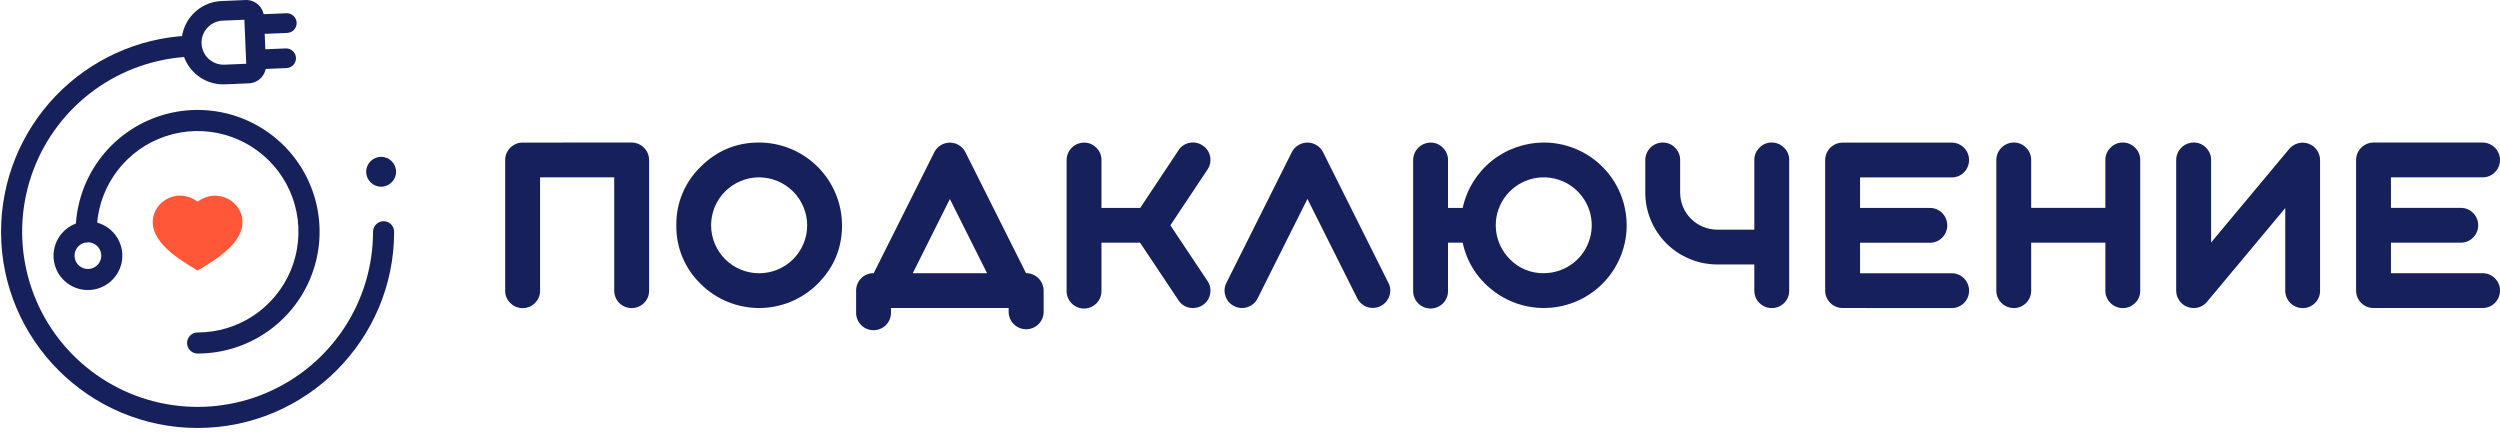
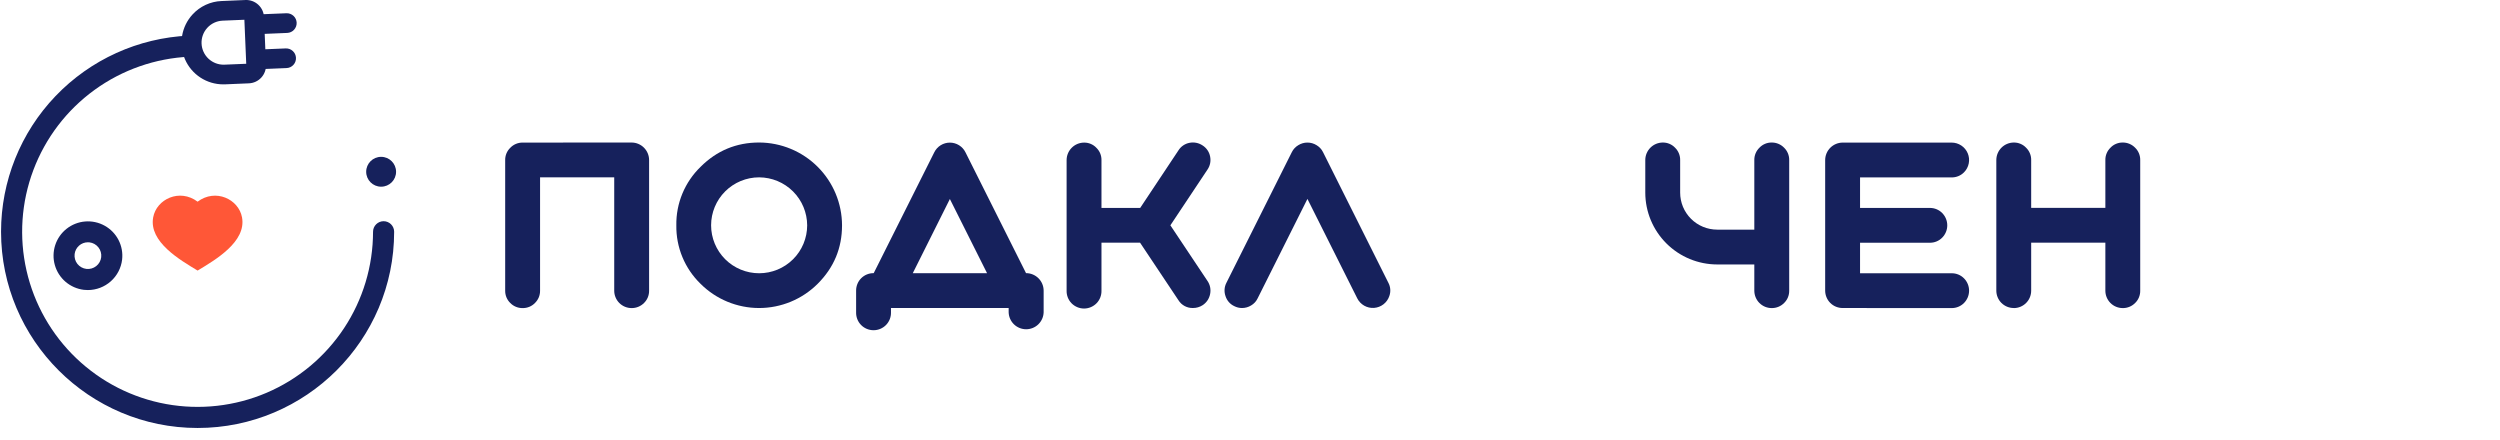
<svg xmlns="http://www.w3.org/2000/svg" width="193" height="34" viewBox="0 0 193 34" fill="none">
  <path d="M15.255 33.04C6.888 33.04 0.081 26.243 0.081 17.888C0.081 13.987 1.588 10.236 4.288 7.416C6.989 4.596 10.674 2.925 14.577 2.75C14.684 2.746 14.791 2.762 14.892 2.799C14.992 2.835 15.084 2.891 15.163 2.963C15.242 3.035 15.306 3.122 15.351 3.219C15.396 3.316 15.422 3.421 15.427 3.528C15.431 3.634 15.415 3.741 15.378 3.841C15.342 3.942 15.286 4.034 15.213 4.113C15.141 4.191 15.054 4.255 14.957 4.3C14.86 4.345 14.755 4.371 14.648 4.376C11.998 4.494 9.441 5.387 7.294 6.944C5.148 8.501 3.507 10.653 2.574 13.133C1.642 15.613 1.459 18.312 2.049 20.895C2.639 23.477 3.975 25.83 5.893 27.661C7.81 29.492 10.223 30.721 12.833 31.194C15.444 31.668 18.136 31.365 20.575 30.325C23.015 29.284 25.095 27.551 26.557 25.341C28.019 23.13 28.798 20.54 28.799 17.891C28.799 17.675 28.885 17.468 29.038 17.316C29.19 17.163 29.398 17.077 29.614 17.077C29.83 17.077 30.037 17.163 30.189 17.316C30.342 17.468 30.428 17.675 30.428 17.891C30.428 26.245 23.621 33.04 15.255 33.04Z" fill="#16215C" />
-   <path d="M15.255 27.294C15.039 27.294 14.831 27.208 14.679 27.056C14.526 26.903 14.44 26.696 14.44 26.481C14.44 26.265 14.526 26.058 14.679 25.906C14.831 25.753 15.039 25.667 15.255 25.667C16.795 25.667 18.3 25.211 19.581 24.357C20.861 23.503 21.859 22.288 22.449 20.868C23.038 19.447 23.192 17.884 22.892 16.375C22.592 14.867 21.85 13.481 20.761 12.394C19.672 11.306 18.285 10.566 16.774 10.266C15.264 9.965 13.698 10.119 12.275 10.708C10.852 11.296 9.636 12.292 8.78 13.571C7.925 14.85 7.468 16.353 7.468 17.891C7.468 18.106 7.382 18.313 7.229 18.466C7.076 18.618 6.869 18.704 6.653 18.704C6.437 18.704 6.23 18.618 6.077 18.466C5.924 18.313 5.839 18.106 5.839 17.891C5.839 16.031 6.391 14.213 7.426 12.666C8.461 11.12 9.931 9.915 11.652 9.203C13.373 8.491 15.267 8.305 17.093 8.668C18.92 9.031 20.598 9.927 21.915 11.242C23.232 12.557 24.129 14.233 24.492 16.057C24.855 17.881 24.669 19.772 23.956 21.49C23.243 23.208 22.035 24.677 20.487 25.71C18.938 26.743 17.117 27.294 15.255 27.294V27.294Z" fill="#16215C" />
  <path d="M17.233 6.513C16.607 6.512 15.995 6.33 15.472 5.988C14.948 5.646 14.536 5.159 14.285 4.586C14.034 4.014 13.955 3.381 14.058 2.765C14.161 2.149 14.441 1.576 14.865 1.116C15.151 0.804 15.495 0.552 15.88 0.374C16.264 0.196 16.679 0.096 17.102 0.08L18.948 0.001C19.313 -0.014 19.669 0.116 19.937 0.363C20.206 0.61 20.365 0.953 20.38 1.317L20.534 5.002C20.549 5.366 20.419 5.72 20.172 5.989C19.926 6.257 19.583 6.417 19.219 6.433V6.433L17.375 6.511L17.233 6.513ZM18.866 1.525L17.166 1.596C16.719 1.621 16.3 1.82 16 2.151C15.699 2.482 15.541 2.918 15.56 3.364C15.579 3.81 15.772 4.232 16.099 4.536C16.426 4.841 16.86 5.005 17.307 4.993L19.009 4.923L18.866 1.525Z" fill="#16215C" />
  <path d="M19.864 2.635C19.663 2.639 19.468 2.563 19.322 2.424C19.177 2.284 19.093 2.093 19.089 1.892C19.085 1.69 19.161 1.496 19.3 1.35C19.44 1.205 19.632 1.121 19.834 1.117L22.11 1.023C22.311 1.015 22.508 1.087 22.657 1.223C22.805 1.36 22.894 1.55 22.902 1.751C22.91 1.953 22.838 2.149 22.701 2.298C22.565 2.446 22.375 2.534 22.173 2.542L19.897 2.637L19.864 2.635Z" fill="#16215C" />
  <path d="M19.812 5.35C19.615 5.348 19.426 5.269 19.286 5.13C19.146 4.991 19.066 4.804 19.061 4.607C19.057 4.41 19.13 4.219 19.265 4.074C19.399 3.93 19.584 3.843 19.782 3.833L22.058 3.738C22.157 3.734 22.257 3.749 22.351 3.783C22.445 3.818 22.531 3.87 22.604 3.938C22.678 4.005 22.737 4.086 22.779 4.177C22.822 4.267 22.845 4.365 22.849 4.465C22.854 4.564 22.838 4.664 22.804 4.757C22.77 4.851 22.717 4.937 22.65 5.01C22.582 5.084 22.501 5.143 22.41 5.185C22.32 5.227 22.222 5.251 22.122 5.255L19.845 5.35H19.812Z" fill="#16215C" />
  <path d="M6.786 22.392C6.682 22.392 6.577 22.386 6.474 22.375C5.953 22.312 5.462 22.097 5.063 21.757C4.664 21.416 4.375 20.965 4.233 20.461C4.09 19.957 4.101 19.422 4.263 18.923C4.424 18.425 4.731 17.985 5.142 17.661C5.554 17.336 6.053 17.14 6.576 17.098C7.099 17.056 7.623 17.17 8.081 17.425C8.54 17.68 8.912 18.064 9.152 18.531C9.391 18.997 9.487 19.523 9.427 20.044V20.044C9.35 20.69 9.039 21.286 8.553 21.718C8.066 22.151 7.437 22.391 6.786 22.392V22.392ZM6.786 18.704C6.533 18.704 6.289 18.797 6.101 18.965C5.912 19.133 5.791 19.364 5.761 19.614C5.729 19.886 5.807 20.159 5.976 20.374C6.146 20.588 6.394 20.727 6.666 20.759C6.938 20.791 7.212 20.714 7.427 20.544C7.642 20.375 7.781 20.127 7.813 19.855C7.844 19.583 7.767 19.31 7.597 19.096C7.427 18.881 7.179 18.742 6.906 18.71C6.865 18.706 6.824 18.704 6.783 18.704H6.786Z" fill="#16215C" />
  <path d="M29.423 14.413C30.061 14.413 30.577 13.897 30.577 13.261C30.577 12.624 30.061 12.108 29.423 12.108C28.786 12.108 28.269 12.624 28.269 13.261C28.269 13.897 28.786 14.413 29.423 14.413Z" fill="#16215C" />
  <path d="M48.76 11.003C49.118 11.005 49.461 11.147 49.713 11.4C49.966 11.653 50.109 11.995 50.11 12.352V22.435C50.114 22.613 50.08 22.789 50.013 22.953C49.945 23.118 49.845 23.267 49.718 23.391C49.593 23.517 49.443 23.617 49.279 23.684C49.114 23.752 48.938 23.786 48.76 23.784C48.583 23.784 48.408 23.749 48.245 23.681C48.081 23.613 47.933 23.514 47.808 23.388C47.684 23.263 47.585 23.114 47.518 22.95C47.451 22.787 47.417 22.612 47.418 22.435V13.691H41.693V22.435C41.696 22.613 41.663 22.789 41.595 22.954C41.527 23.118 41.426 23.267 41.299 23.391C41.176 23.518 41.029 23.618 40.865 23.686C40.702 23.753 40.527 23.787 40.35 23.784C40.172 23.787 39.995 23.754 39.831 23.686C39.666 23.619 39.517 23.518 39.393 23.391C39.266 23.267 39.165 23.118 39.097 22.954C39.03 22.789 38.997 22.613 39 22.435V12.358C38.997 12.181 39.031 12.006 39.098 11.843C39.166 11.68 39.266 11.532 39.393 11.41C39.516 11.28 39.665 11.178 39.83 11.109C39.994 11.04 40.172 11.005 40.35 11.008L48.76 11.003Z" fill="#16215C" />
  <path d="M52.213 17.395C52.199 16.555 52.358 15.721 52.68 14.944C53.002 14.168 53.48 13.465 54.084 12.88C55.338 11.628 56.845 11.002 58.604 11.002C60.301 11.007 61.926 11.682 63.126 12.88C64.325 14.078 65.001 15.701 65.005 17.395C65.005 19.154 64.378 20.658 63.124 21.909C61.925 23.106 60.298 23.779 58.603 23.779C56.907 23.779 55.281 23.106 54.082 21.909C53.479 21.324 53.002 20.621 52.68 19.845C52.359 19.069 52.2 18.235 52.213 17.395V17.395ZM62.314 17.395C62.31 16.414 61.919 15.474 61.224 14.78C60.529 14.086 59.587 13.695 58.604 13.691C57.621 13.691 56.678 14.082 55.983 14.776C55.288 15.47 54.897 16.411 54.897 17.393C54.897 18.375 55.288 19.316 55.983 20.011C56.678 20.705 57.621 21.095 58.604 21.095C59.587 21.096 60.529 20.707 61.225 20.014C61.921 19.321 62.312 18.381 62.314 17.4V17.395Z" fill="#16215C" />
  <path d="M77.868 23.779H68.784V24.11C68.789 24.29 68.758 24.469 68.693 24.636C68.627 24.804 68.529 24.957 68.404 25.086C68.278 25.215 68.128 25.317 67.962 25.387C67.796 25.457 67.618 25.493 67.438 25.493C67.258 25.493 67.079 25.457 66.913 25.387C66.748 25.317 66.597 25.215 66.472 25.086C66.346 24.957 66.248 24.804 66.183 24.636C66.118 24.469 66.087 24.29 66.092 24.11V22.435C66.09 22.258 66.125 22.082 66.192 21.918C66.259 21.753 66.359 21.604 66.484 21.479C66.61 21.354 66.759 21.254 66.924 21.187C67.088 21.12 67.264 21.086 67.442 21.087H67.451L72.125 11.76C72.235 11.535 72.407 11.345 72.62 11.213C72.833 11.08 73.079 11.01 73.33 11.01C73.581 11.01 73.827 11.08 74.04 11.213C74.253 11.345 74.424 11.535 74.535 11.76L79.21 21.087H79.218C79.576 21.088 79.918 21.231 80.171 21.483C80.424 21.736 80.567 22.078 80.569 22.435V24.108C80.559 24.459 80.412 24.792 80.16 25.037C79.908 25.282 79.57 25.418 79.219 25.418C78.867 25.418 78.529 25.282 78.277 25.037C78.025 24.792 77.878 24.459 77.868 24.108V23.779ZM70.467 21.09H76.201L73.33 15.363L70.467 21.09Z" fill="#16215C" />
  <path d="M92.849 11.234C92.998 11.33 93.125 11.455 93.224 11.602C93.322 11.748 93.39 11.914 93.422 12.087C93.457 12.26 93.457 12.438 93.422 12.611C93.386 12.784 93.317 12.948 93.216 13.094L90.353 17.395L93.216 21.687C93.317 21.833 93.386 21.997 93.422 22.17C93.457 22.343 93.457 22.522 93.422 22.695C93.389 22.869 93.321 23.036 93.223 23.184C93.124 23.332 92.997 23.459 92.849 23.557C92.626 23.703 92.364 23.78 92.097 23.778C91.875 23.784 91.654 23.733 91.458 23.628C91.261 23.523 91.096 23.369 90.978 23.18L88.012 18.733H85.034V22.435C85.039 22.615 85.008 22.794 84.943 22.962C84.878 23.129 84.779 23.282 84.654 23.411C84.528 23.54 84.378 23.642 84.212 23.712C84.046 23.782 83.868 23.819 83.688 23.819C83.508 23.819 83.33 23.782 83.164 23.712C82.998 23.642 82.848 23.54 82.722 23.411C82.597 23.282 82.498 23.129 82.433 22.962C82.368 22.794 82.337 22.615 82.342 22.435V12.358C82.343 12.001 82.486 11.659 82.739 11.406C82.992 11.153 83.334 11.01 83.692 11.009C83.869 11.006 84.045 11.04 84.208 11.11C84.372 11.179 84.519 11.281 84.64 11.41C84.767 11.533 84.868 11.68 84.936 11.843C85.003 12.006 85.037 12.181 85.034 12.358V16.053H88.022L90.978 11.606C91.072 11.456 91.197 11.327 91.344 11.227C91.491 11.127 91.657 11.058 91.832 11.025C92.007 10.991 92.187 10.992 92.361 11.027C92.536 11.063 92.702 11.134 92.849 11.234V11.234Z" fill="#16215C" />
  <path d="M100.934 15.356L97.088 23.036C96.979 23.265 96.803 23.455 96.584 23.582C96.373 23.711 96.13 23.779 95.883 23.779C95.675 23.779 95.469 23.729 95.284 23.633C95.124 23.558 94.981 23.451 94.865 23.318C94.749 23.184 94.662 23.028 94.609 22.86C94.55 22.693 94.525 22.517 94.537 22.34C94.548 22.164 94.597 21.992 94.678 21.835L99.728 11.748C99.838 11.525 100.01 11.338 100.224 11.211C100.437 11.077 100.682 11.006 100.934 11.006C101.185 11.006 101.431 11.077 101.643 11.211C101.857 11.338 102.029 11.525 102.139 11.748L107.18 21.826C107.264 21.982 107.315 22.154 107.328 22.33C107.341 22.507 107.317 22.684 107.258 22.851C107.175 23.103 107.018 23.326 106.808 23.489C106.598 23.653 106.344 23.75 106.078 23.77C105.813 23.789 105.547 23.729 105.316 23.597C105.085 23.465 104.898 23.268 104.779 23.03L100.934 15.356Z" fill="#16215C" />
-   <path d="M119.171 11.003C120.197 11.001 121.208 11.245 122.119 11.715C123.03 12.185 123.815 12.867 124.407 13.703C124.999 14.539 125.381 15.505 125.52 16.52C125.66 17.534 125.554 18.567 125.21 19.532C124.866 20.497 124.295 21.365 123.545 22.063C122.795 22.761 121.888 23.269 120.9 23.544C119.912 23.819 118.873 23.853 117.869 23.642C116.865 23.432 115.927 22.984 115.133 22.335C113.999 21.428 113.216 20.155 112.92 18.734H111.787V22.435C111.792 22.615 111.761 22.794 111.696 22.961C111.63 23.129 111.532 23.282 111.407 23.411C111.281 23.54 111.131 23.642 110.965 23.712C110.799 23.782 110.621 23.818 110.441 23.818C110.261 23.818 110.082 23.782 109.916 23.712C109.751 23.642 109.6 23.54 109.475 23.411C109.349 23.282 109.251 23.129 109.186 22.961C109.12 22.794 109.089 22.615 109.095 22.435V12.358C109.096 12 109.239 11.658 109.492 11.406C109.745 11.153 110.088 11.01 110.446 11.008C110.623 11.006 110.799 11.041 110.962 11.11C111.125 11.179 111.272 11.281 111.394 11.41C111.521 11.533 111.621 11.68 111.688 11.843C111.756 12.006 111.789 12.181 111.787 12.358V16.053H112.92C113.227 14.626 114.015 13.347 115.152 12.429C116.289 11.511 117.706 11.01 119.168 11.008L119.171 11.003ZM119.171 21.09C120.028 21.092 120.86 20.796 121.523 20.254C122.187 19.712 122.642 18.957 122.81 18.118C122.979 17.279 122.85 16.407 122.447 15.652C122.044 14.896 121.392 14.304 120.6 13.975C119.808 13.646 118.927 13.602 118.107 13.849C117.286 14.097 116.577 14.621 116.1 15.332C115.622 16.043 115.407 16.897 115.49 17.749C115.573 18.601 115.95 19.398 116.555 20.004C116.894 20.354 117.3 20.631 117.75 20.818C118.2 21.005 118.684 21.097 119.171 21.09V21.09Z" fill="#16215C" />
  <path d="M138.126 22.435C138.129 22.613 138.096 22.789 138.029 22.954C137.961 23.118 137.86 23.267 137.733 23.391C137.608 23.517 137.459 23.617 137.294 23.685C137.13 23.752 136.953 23.786 136.776 23.784C136.599 23.784 136.424 23.749 136.26 23.681C136.097 23.613 135.949 23.513 135.824 23.388C135.699 23.263 135.601 23.114 135.534 22.95C135.467 22.787 135.433 22.612 135.433 22.435V20.416H132.571C131.098 20.415 129.685 19.83 128.644 18.79C127.602 17.75 127.017 16.34 127.016 14.869V12.352C127.017 11.995 127.16 11.653 127.413 11.4C127.665 11.148 128.008 11.005 128.366 11.003C128.543 11.001 128.719 11.035 128.883 11.104C129.046 11.173 129.193 11.275 129.315 11.404C129.442 11.527 129.542 11.675 129.609 11.838C129.677 12.001 129.711 12.176 129.708 12.352V14.869C129.708 15.245 129.782 15.617 129.925 15.964C130.069 16.311 130.28 16.626 130.546 16.891C130.812 17.157 131.127 17.367 131.475 17.511C131.822 17.654 132.195 17.728 132.571 17.728H135.433V12.352C135.431 12.176 135.464 12.001 135.532 11.838C135.6 11.674 135.7 11.527 135.827 11.404C135.949 11.275 136.096 11.173 136.259 11.104C136.422 11.035 136.598 11 136.776 11.003C136.954 11.001 137.131 11.036 137.296 11.105C137.46 11.174 137.609 11.276 137.733 11.404C137.86 11.527 137.96 11.675 138.028 11.838C138.095 12.001 138.129 12.176 138.126 12.352V22.435Z" fill="#16215C" />
  <path d="M142.253 23.779C142.076 23.779 141.901 23.745 141.737 23.678C141.573 23.611 141.424 23.512 141.298 23.387C141.173 23.262 141.073 23.114 141.006 22.95C140.938 22.787 140.903 22.612 140.903 22.435V12.357C140.905 12 141.047 11.658 141.3 11.405C141.553 11.153 141.896 11.01 142.253 11.008H150.663C150.93 11.008 151.191 11.086 151.413 11.234C151.635 11.381 151.808 11.591 151.91 11.837C152.013 12.083 152.04 12.353 151.988 12.615C151.937 12.876 151.809 13.116 151.621 13.304C151.496 13.431 151.347 13.531 151.182 13.598C151.018 13.665 150.841 13.699 150.663 13.697H143.596V16.052H148.979C149.157 16.05 149.333 16.084 149.498 16.151C149.662 16.218 149.812 16.318 149.936 16.445C150.188 16.698 150.329 17.04 150.329 17.396C150.329 17.753 150.188 18.095 149.936 18.348C149.812 18.474 149.662 18.574 149.498 18.641C149.333 18.709 149.157 18.742 148.979 18.74H143.596V21.096H150.663C150.841 21.093 151.018 21.127 151.182 21.194C151.347 21.262 151.496 21.361 151.621 21.488C151.872 21.741 152.013 22.083 152.013 22.439C152.013 22.796 151.872 23.138 151.621 23.391C151.496 23.517 151.346 23.617 151.182 23.684C151.018 23.752 150.841 23.786 150.663 23.784L142.253 23.779Z" fill="#16215C" />
  <path d="M155.466 23.779C155.288 23.78 155.112 23.745 154.948 23.678C154.784 23.61 154.635 23.511 154.509 23.386C154.383 23.26 154.284 23.111 154.217 22.947C154.149 22.783 154.115 22.607 154.116 22.43V12.352C154.117 11.995 154.26 11.653 154.513 11.4C154.766 11.148 155.108 11.005 155.466 11.003C155.643 11.001 155.819 11.035 155.982 11.104C156.146 11.173 156.293 11.275 156.414 11.404C156.541 11.527 156.642 11.675 156.709 11.838C156.777 12.001 156.81 12.176 156.807 12.352V16.047H162.534V12.352C162.531 12.176 162.564 12.001 162.632 11.838C162.699 11.675 162.8 11.527 162.927 11.404C163.048 11.275 163.195 11.173 163.359 11.104C163.522 11.035 163.698 11.001 163.875 11.003C164.053 11.001 164.231 11.036 164.395 11.105C164.56 11.174 164.708 11.276 164.832 11.404C164.959 11.527 165.059 11.675 165.127 11.838C165.194 12.001 165.228 12.176 165.225 12.352V22.435C165.229 22.613 165.195 22.789 165.128 22.954C165.06 23.118 164.96 23.267 164.832 23.391C164.707 23.517 164.558 23.618 164.394 23.685C164.229 23.753 164.053 23.787 163.875 23.784C163.698 23.784 163.523 23.749 163.36 23.681C163.196 23.613 163.048 23.513 162.924 23.388C162.799 23.262 162.701 23.114 162.634 22.95C162.567 22.787 162.533 22.612 162.534 22.435V18.735H156.807V22.435C156.808 22.612 156.774 22.787 156.707 22.95C156.64 23.114 156.542 23.262 156.417 23.388C156.293 23.513 156.144 23.613 155.981 23.681C155.818 23.749 155.643 23.784 155.466 23.784V23.779Z" fill="#16215C" />
-   <path d="M168.892 23.701C168.631 23.61 168.405 23.438 168.249 23.209C168.087 22.983 168 22.713 168.001 22.435V12.358C168.002 11.999 168.144 11.655 168.398 11.401C168.652 11.147 168.997 11.004 169.356 11.003C169.533 11.001 169.709 11.035 169.872 11.104C170.036 11.173 170.183 11.275 170.304 11.404C170.431 11.527 170.531 11.675 170.599 11.838C170.667 12.001 170.7 12.176 170.697 12.352V18.718L176.729 11.496C176.907 11.284 177.146 11.132 177.413 11.06C177.681 10.988 177.964 11 178.224 11.095C178.484 11.189 178.708 11.361 178.866 11.587C179.025 11.813 179.11 12.082 179.109 12.358V22.435C179.113 22.613 179.08 22.789 179.012 22.954C178.945 23.118 178.844 23.267 178.717 23.391C178.592 23.517 178.443 23.618 178.278 23.685C178.114 23.753 177.937 23.787 177.759 23.784C177.583 23.784 177.408 23.748 177.245 23.68C177.082 23.612 176.935 23.512 176.81 23.387C176.686 23.261 176.588 23.113 176.521 22.95C176.454 22.786 176.42 22.611 176.421 22.435V16.064L170.387 23.291C170.264 23.446 170.106 23.571 169.927 23.655C169.748 23.74 169.552 23.782 169.354 23.779C169.197 23.779 169.041 23.753 168.892 23.701V23.701Z" fill="#16215C" />
-   <path d="M183.24 23.779C183.063 23.779 182.887 23.745 182.722 23.678C182.558 23.61 182.409 23.511 182.283 23.385C182.158 23.26 182.058 23.111 181.991 22.947C181.923 22.783 181.889 22.607 181.89 22.43V12.352C181.892 11.995 182.034 11.653 182.287 11.4C182.54 11.147 182.882 11.005 183.24 11.003H191.65C191.917 11.002 192.178 11.081 192.4 11.228C192.622 11.376 192.795 11.586 192.897 11.832C193 12.077 193.027 12.348 192.975 12.609C192.924 12.87 192.796 13.111 192.607 13.299C192.483 13.425 192.333 13.525 192.169 13.593C192.004 13.66 191.828 13.694 191.65 13.691H184.582V16.047H189.966C190.144 16.045 190.32 16.078 190.485 16.146C190.649 16.213 190.798 16.313 190.923 16.439C191.176 16.692 191.317 17.034 191.317 17.391C191.317 17.747 191.176 18.09 190.923 18.342C190.798 18.469 190.649 18.569 190.485 18.636C190.32 18.703 190.144 18.737 189.966 18.734H184.582V21.09H191.65C191.828 21.088 192.004 21.122 192.169 21.189C192.333 21.256 192.483 21.356 192.607 21.483C192.859 21.735 193 22.077 193 22.434C193 22.79 192.859 23.132 192.607 23.385C192.482 23.512 192.333 23.611 192.169 23.679C192.004 23.747 191.828 23.78 191.65 23.779H183.24Z" fill="#16215C" />
  <path fill-rule="evenodd" clip-rule="evenodd" d="M15.255 15.569C16.637 14.53 18.425 15.371 18.685 16.784C19.029 18.671 16.62 20.062 15.255 20.889C13.89 20.062 11.482 18.671 11.824 16.784C12.082 15.369 13.87 14.528 15.255 15.569Z" fill="#FF5737" />
</svg>